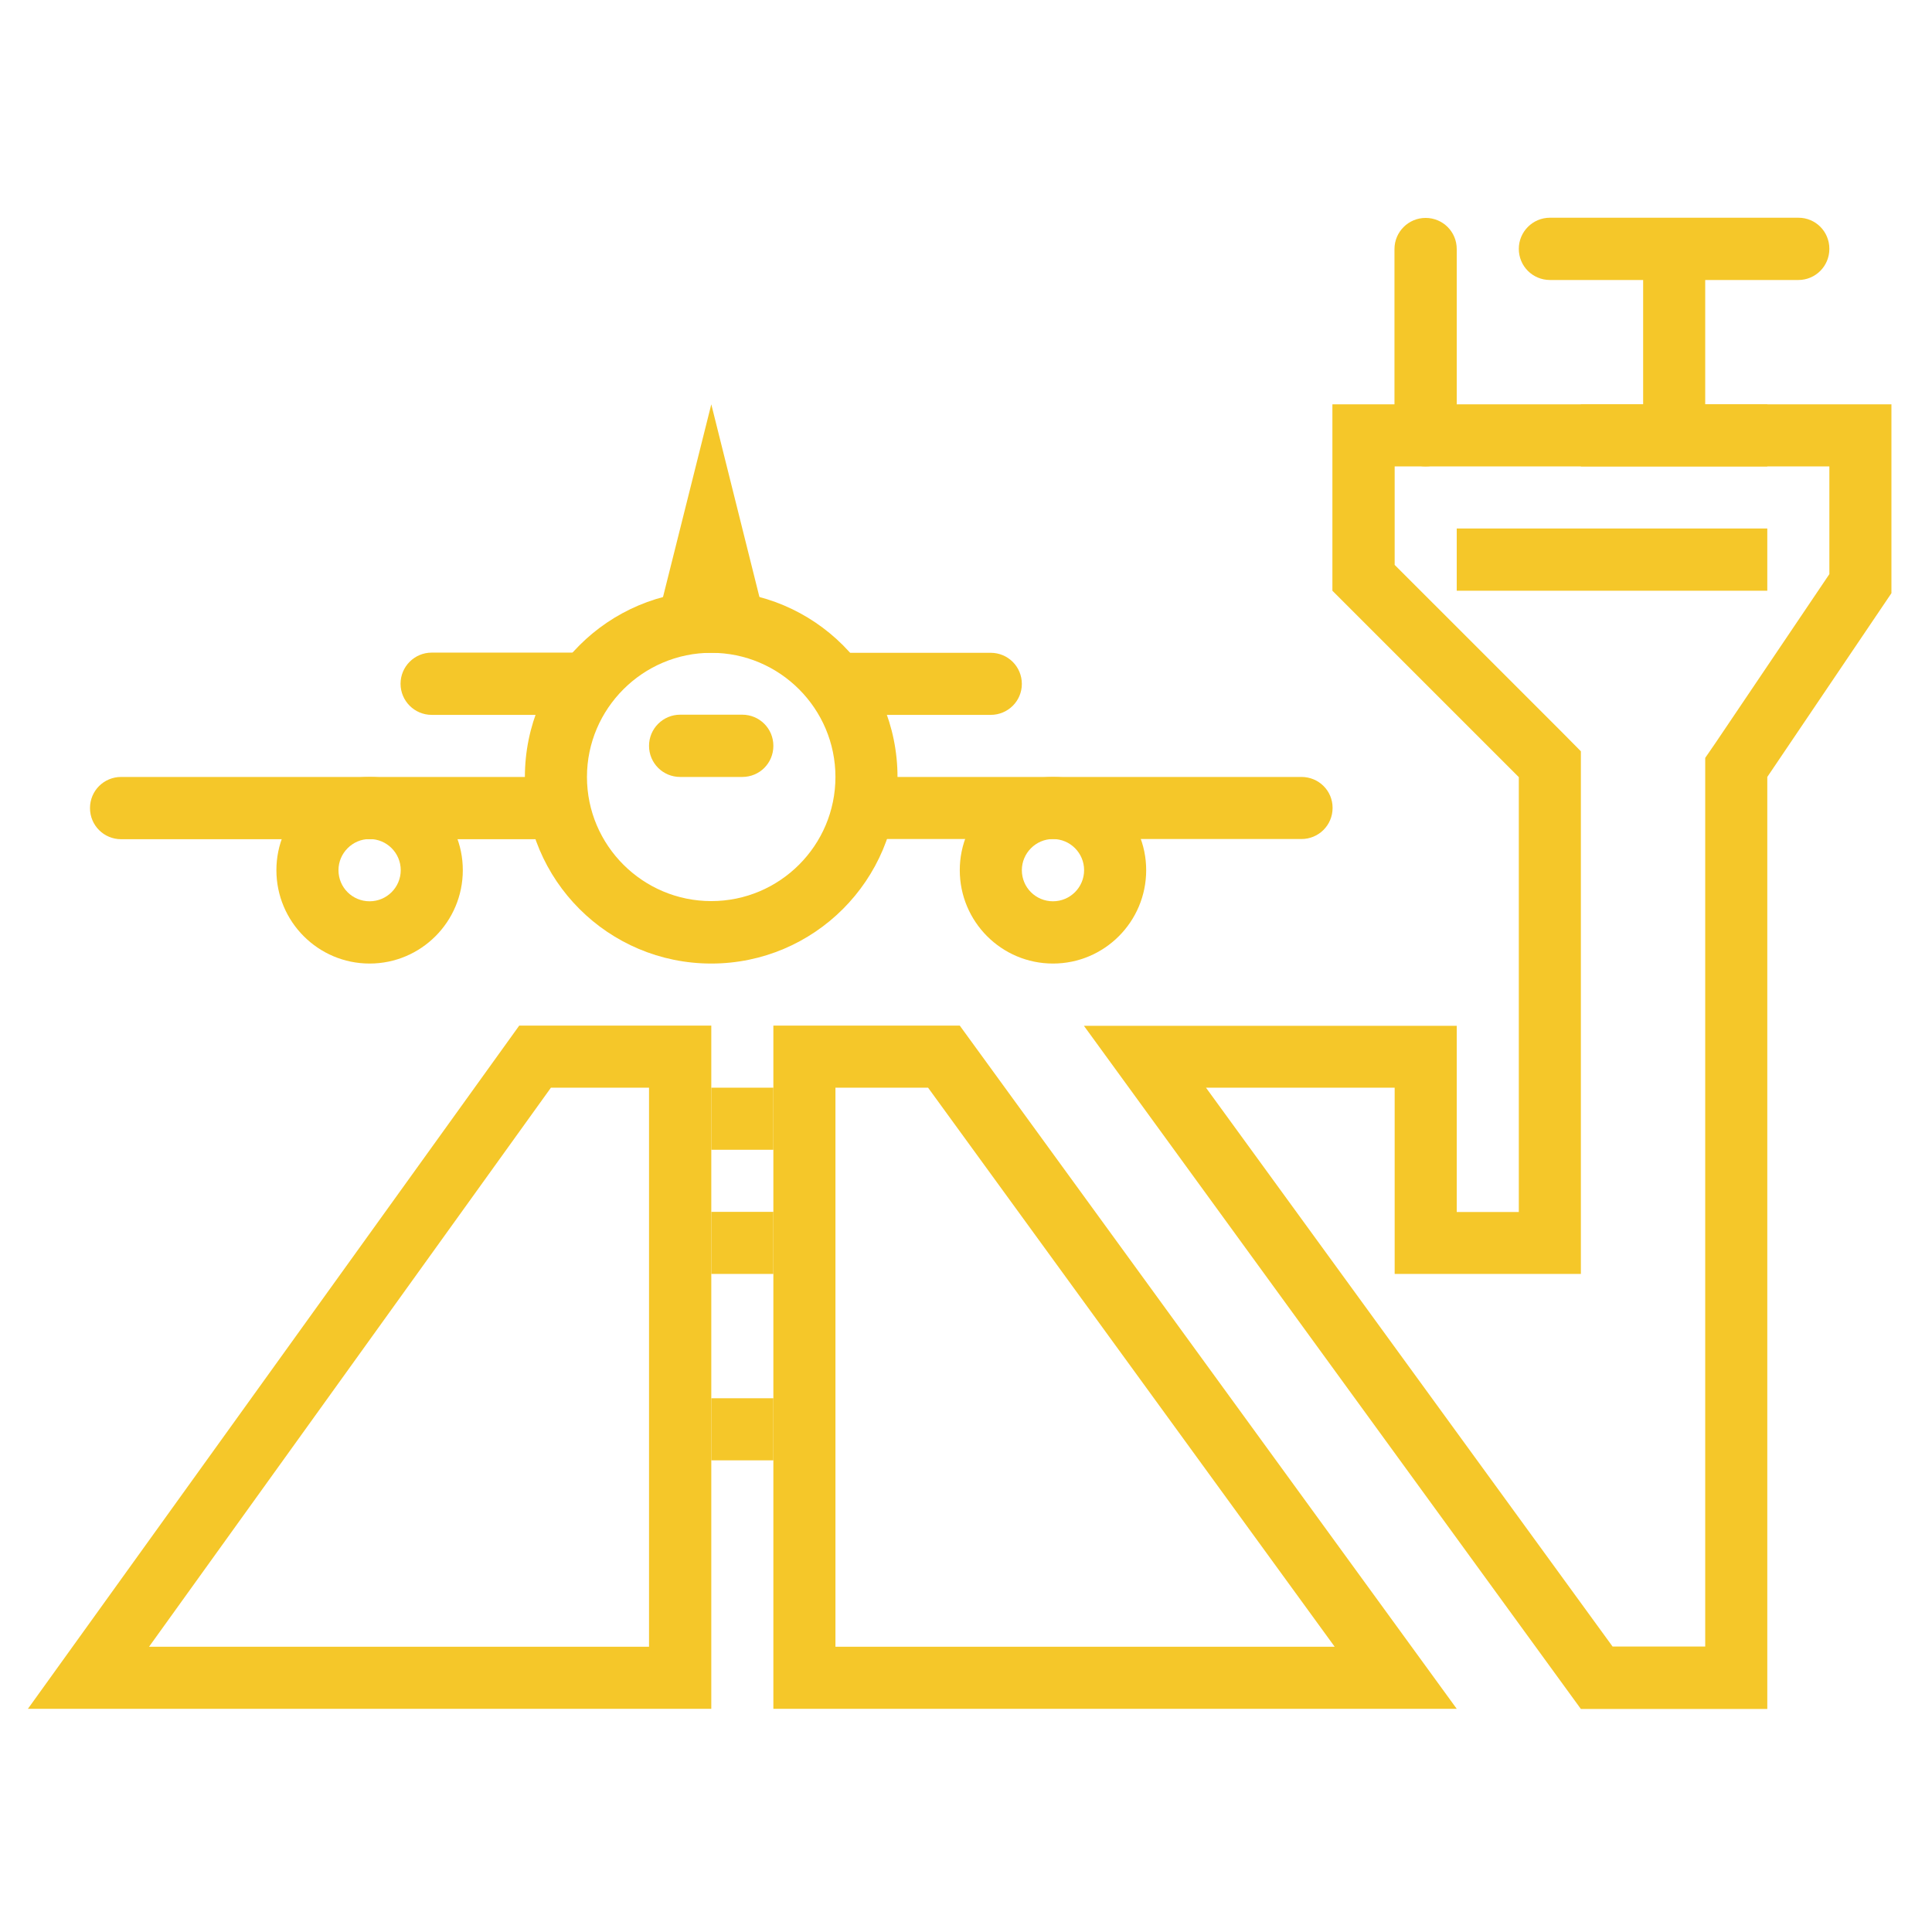
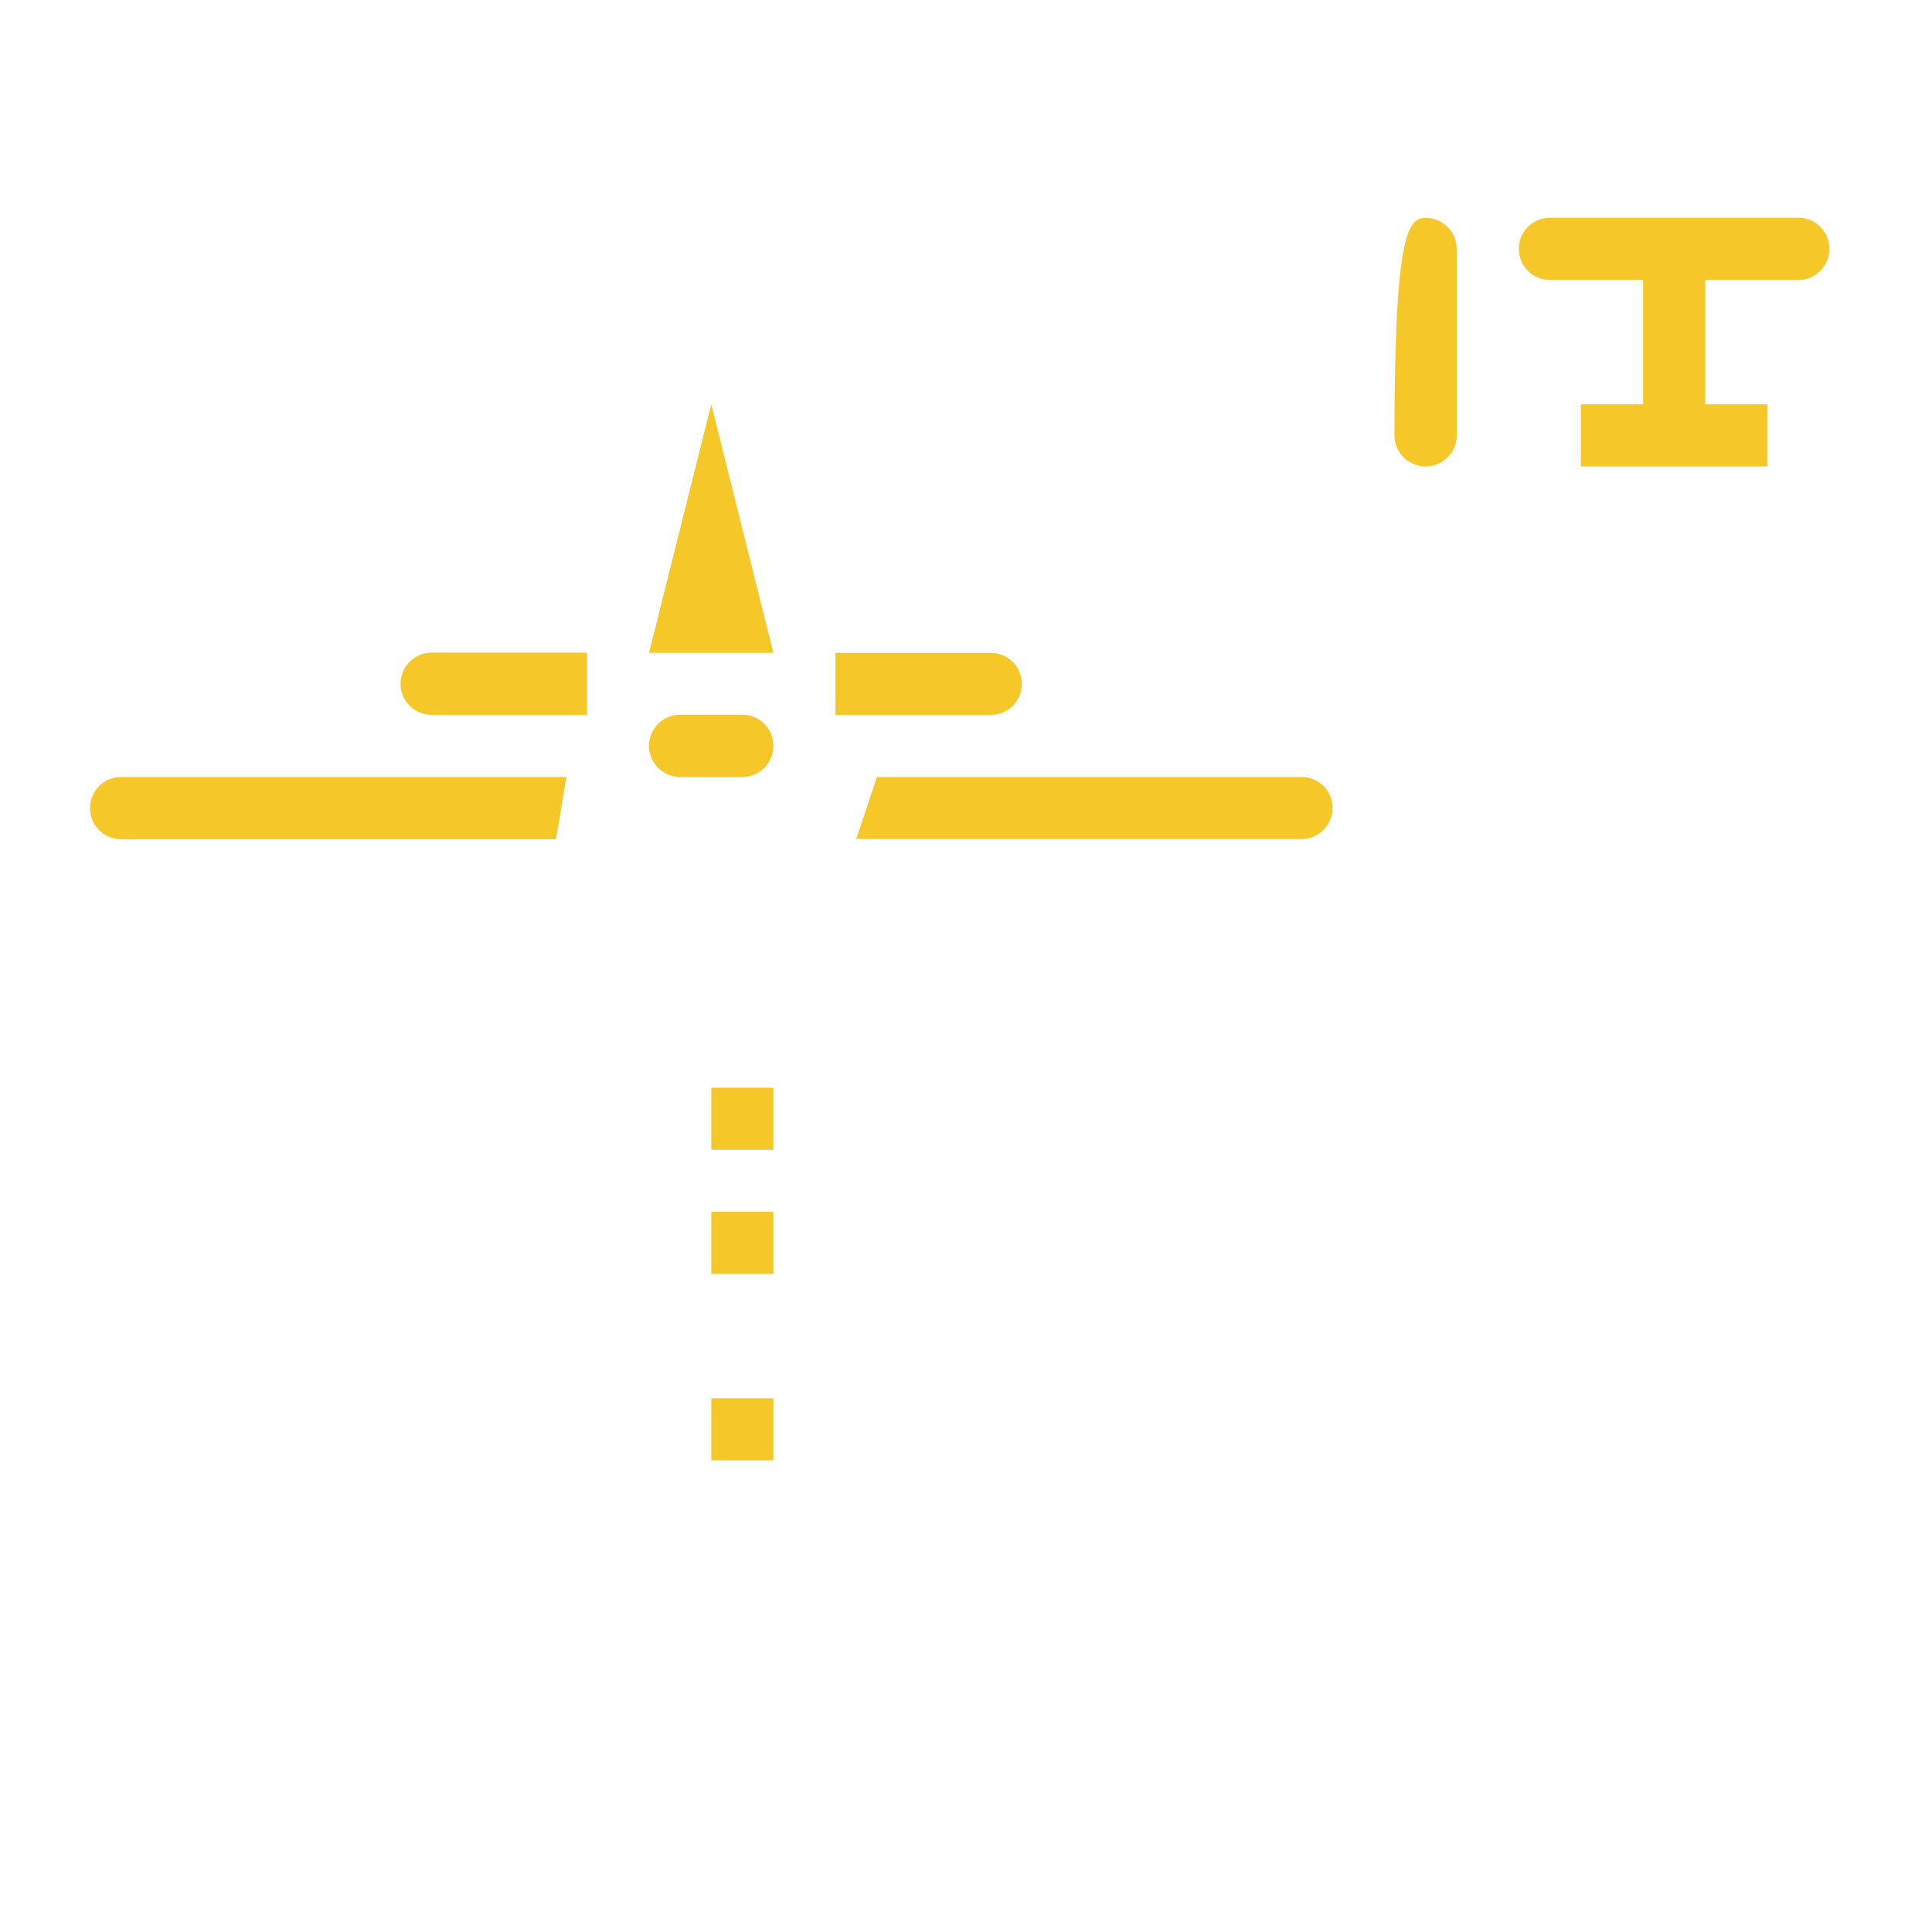
<svg xmlns="http://www.w3.org/2000/svg" width="1024" height="1024" viewBox="0 0 1024 1024" fill="none">
-   <path d="M344 576.5V872.8H79L292 576.5H344ZM377 543.6H275.2L14.8 905.7H377V543.6ZM491.9 576.5L707.4 872.8H442.8V576.5H491.9ZM508.7 543.6H409.9V905.7H772.1L508.7 543.6ZM195.9 444.7C205 444.7 212.4 452.1 212.4 461.2C212.4 470.3 205 477.7 195.9 477.7C186.8 477.7 179.4 470.4 179.4 461.2C179.4 452.2 186.8 444.7 195.9 444.7ZM195.9 411.8C168.6 411.8 146.5 434 146.5 461.2C146.5 488.5 168.6 510.7 195.9 510.7C223.2 510.7 245.3 488.5 245.3 461.2C245.3 434 223.2 411.8 195.9 411.8ZM558.1 444.7C567.2 444.7 574.6 452.1 574.6 461.2C574.6 470.3 567.2 477.7 558.1 477.7C549 477.7 541.6 470.4 541.6 461.2C541.6 452.2 549 444.7 558.1 444.7ZM558.1 411.8C530.8 411.8 508.7 434 508.7 461.2C508.7 488.5 530.8 510.7 558.1 510.7C585.4 510.7 607.5 488.5 607.5 461.2C607.5 434 585.3 411.8 558.1 411.8Z" fill="#F5C729" />
-   <path d="M377 214.3L344 346H409.9L377 214.3ZM755.6 247.2C746.5 247.2 739.1 239.9 739.1 230.7V132C739.1 122.9 746.5 115.5 755.6 115.5C764.7 115.5 772.1 122.8 772.1 132V230.8C772.1 239.9 764.7 247.2 755.6 247.2ZM837.9 214.3H936.7V247.2H837.9V214.3ZM870.9 115.5H903.8V214.3H870.9V115.5Z" fill="#F5C729" />
+   <path d="M377 214.3L344 346H409.9L377 214.3ZM755.6 247.2C746.5 247.2 739.1 239.9 739.1 230.7C739.1 122.9 746.5 115.5 755.6 115.5C764.7 115.5 772.1 122.8 772.1 132V230.8C772.1 239.9 764.7 247.2 755.6 247.2ZM837.9 214.3H936.7V247.2H837.9V214.3ZM870.9 115.5H903.8V214.3H870.9V115.5Z" fill="#F5C729" />
  <path d="M953.2 148.4H821.5C812.4 148.4 805 141.1 805 131.9C805 122.8 812.4 115.4 821.5 115.4H953.2C962.3 115.4 969.6 122.7 969.6 131.9C969.6 141.1 962.2 148.4 953.2 148.4ZM377 576.5H409.9V609.4H377V576.5ZM377 642.3H409.9V675.2H377V642.3ZM377 741.1H409.9V774H377V741.1Z" fill="#F5C729" />
-   <path d="M969.6 247.2V304.3L909.5 393.4L903.8 401.7V872.7H854.7L639.2 576.5H739.2V675.2H837.9V398.2L828.3 388.5L739.2 299.4V247.2H969.6ZM1002.5 214.3H706.2V313.1L805 411.9V642.4H772.1V543.7H574.5L837.9 905.8H936.7V411.8L1002.5 314.4V214.3Z" fill="#F5C729" />
  <path d="M525.1 378.9H442.8V346H525.1C534.2 346 541.6 353.3 541.6 362.5C541.6 371.6 534.2 378.9 525.1 378.9ZM311.1 378.9H228.8C219.7 378.9 212.3 371.5 212.3 362.4C212.3 353.3 219.7 345.9 228.8 345.9H311.1V378.9Z" fill="#F5C729" />
-   <path d="M377 346C413.3 346 442.8 375.6 442.8 411.8C442.8 448.1 413.3 477.6 377 477.6C340.7 477.6 311.1 448.1 311.1 411.8C311.1 375.6 340.7 346 377 346ZM377 313.1C322.4 313.1 278.2 357.3 278.2 411.9C278.2 466.5 322.4 510.7 377 510.7C431.5 510.7 475.7 466.5 475.7 411.9C475.7 357.3 431.6 313.1 377 313.1ZM772.1 280.1H936.7V313.1H772.1V280.1Z" fill="#F5C729" />
  <path d="M393.4 411.8H360.5C351.4 411.8 344 404.5 344 395.3C344 386.2 351.4 378.8 360.5 378.8H393.4C402.5 378.8 409.9 386.1 409.9 395.3C409.9 404.5 402.6 411.8 393.4 411.8ZM300.2 411.8H64.2C55.1 411.8 47.7 419.1 47.7 428.3C47.7 437.5 55.1 444.8 64.2 444.8H294.7L300.2 411.8ZM689.8 411.8H464.8L453.8 444.7H689.8C698.9 444.7 706.3 437.4 706.3 428.2C706.3 419 698.9 411.8 689.8 411.8Z" fill="#F5C729" />
</svg>